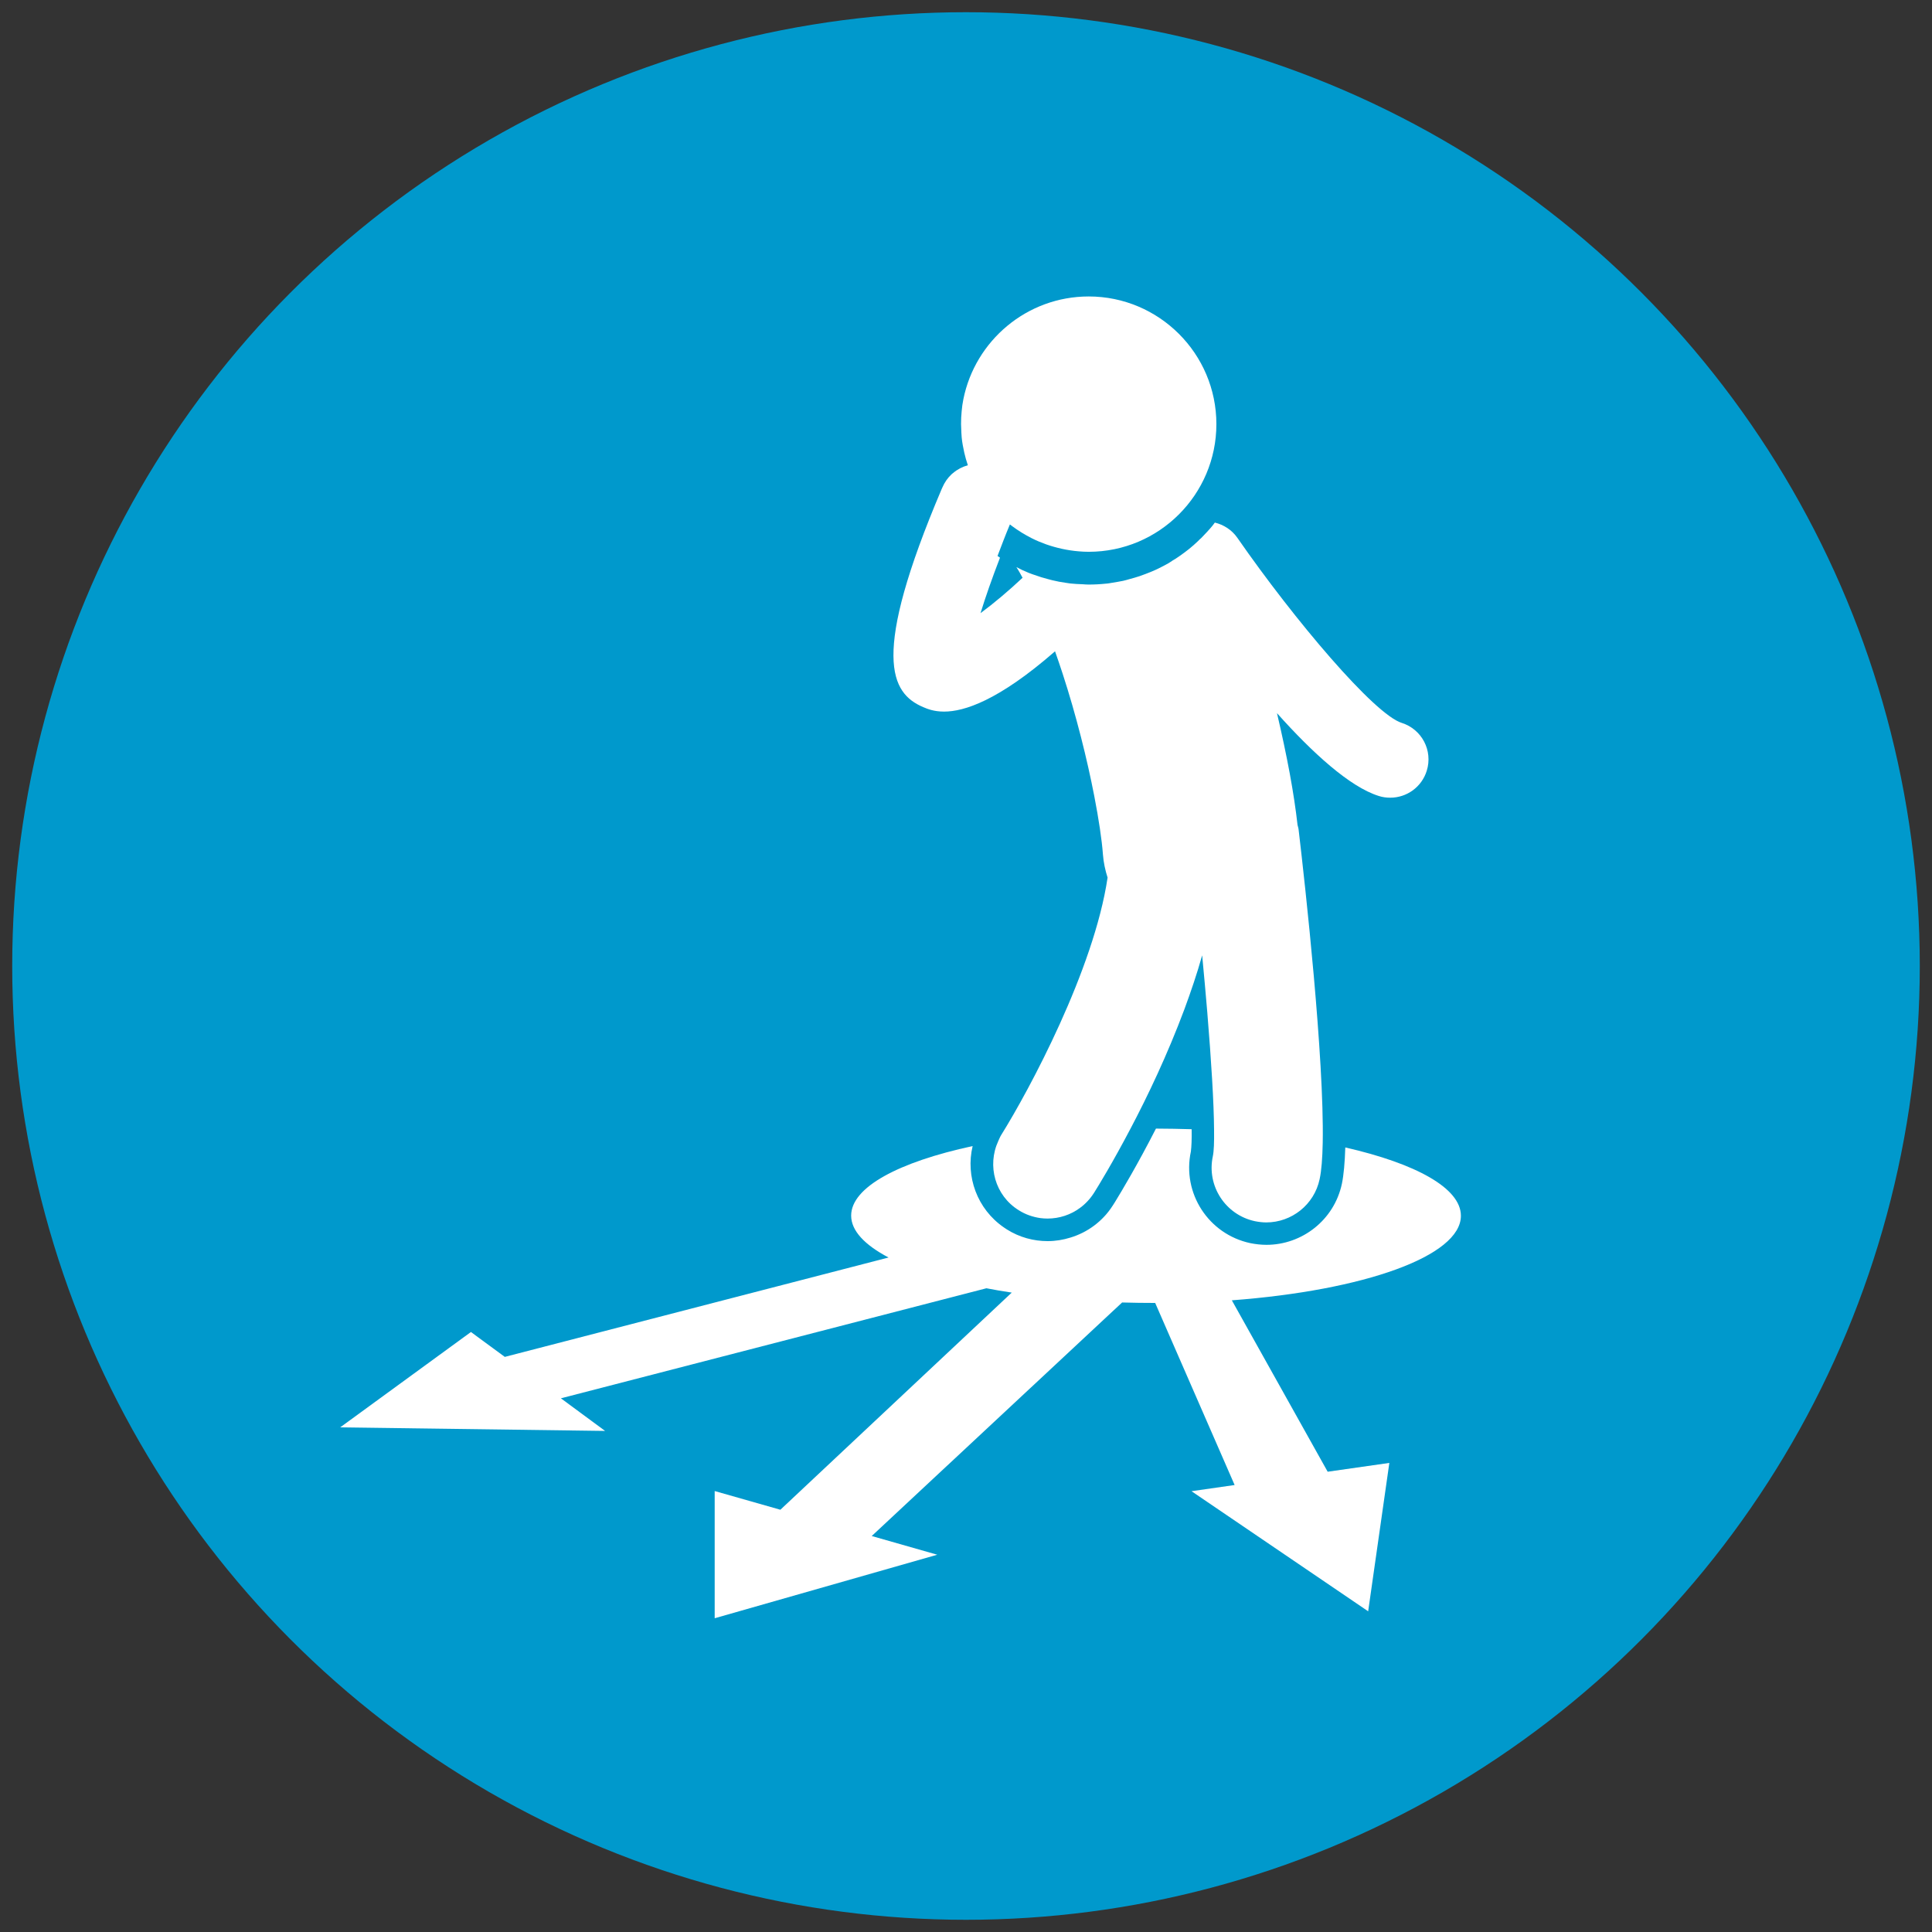
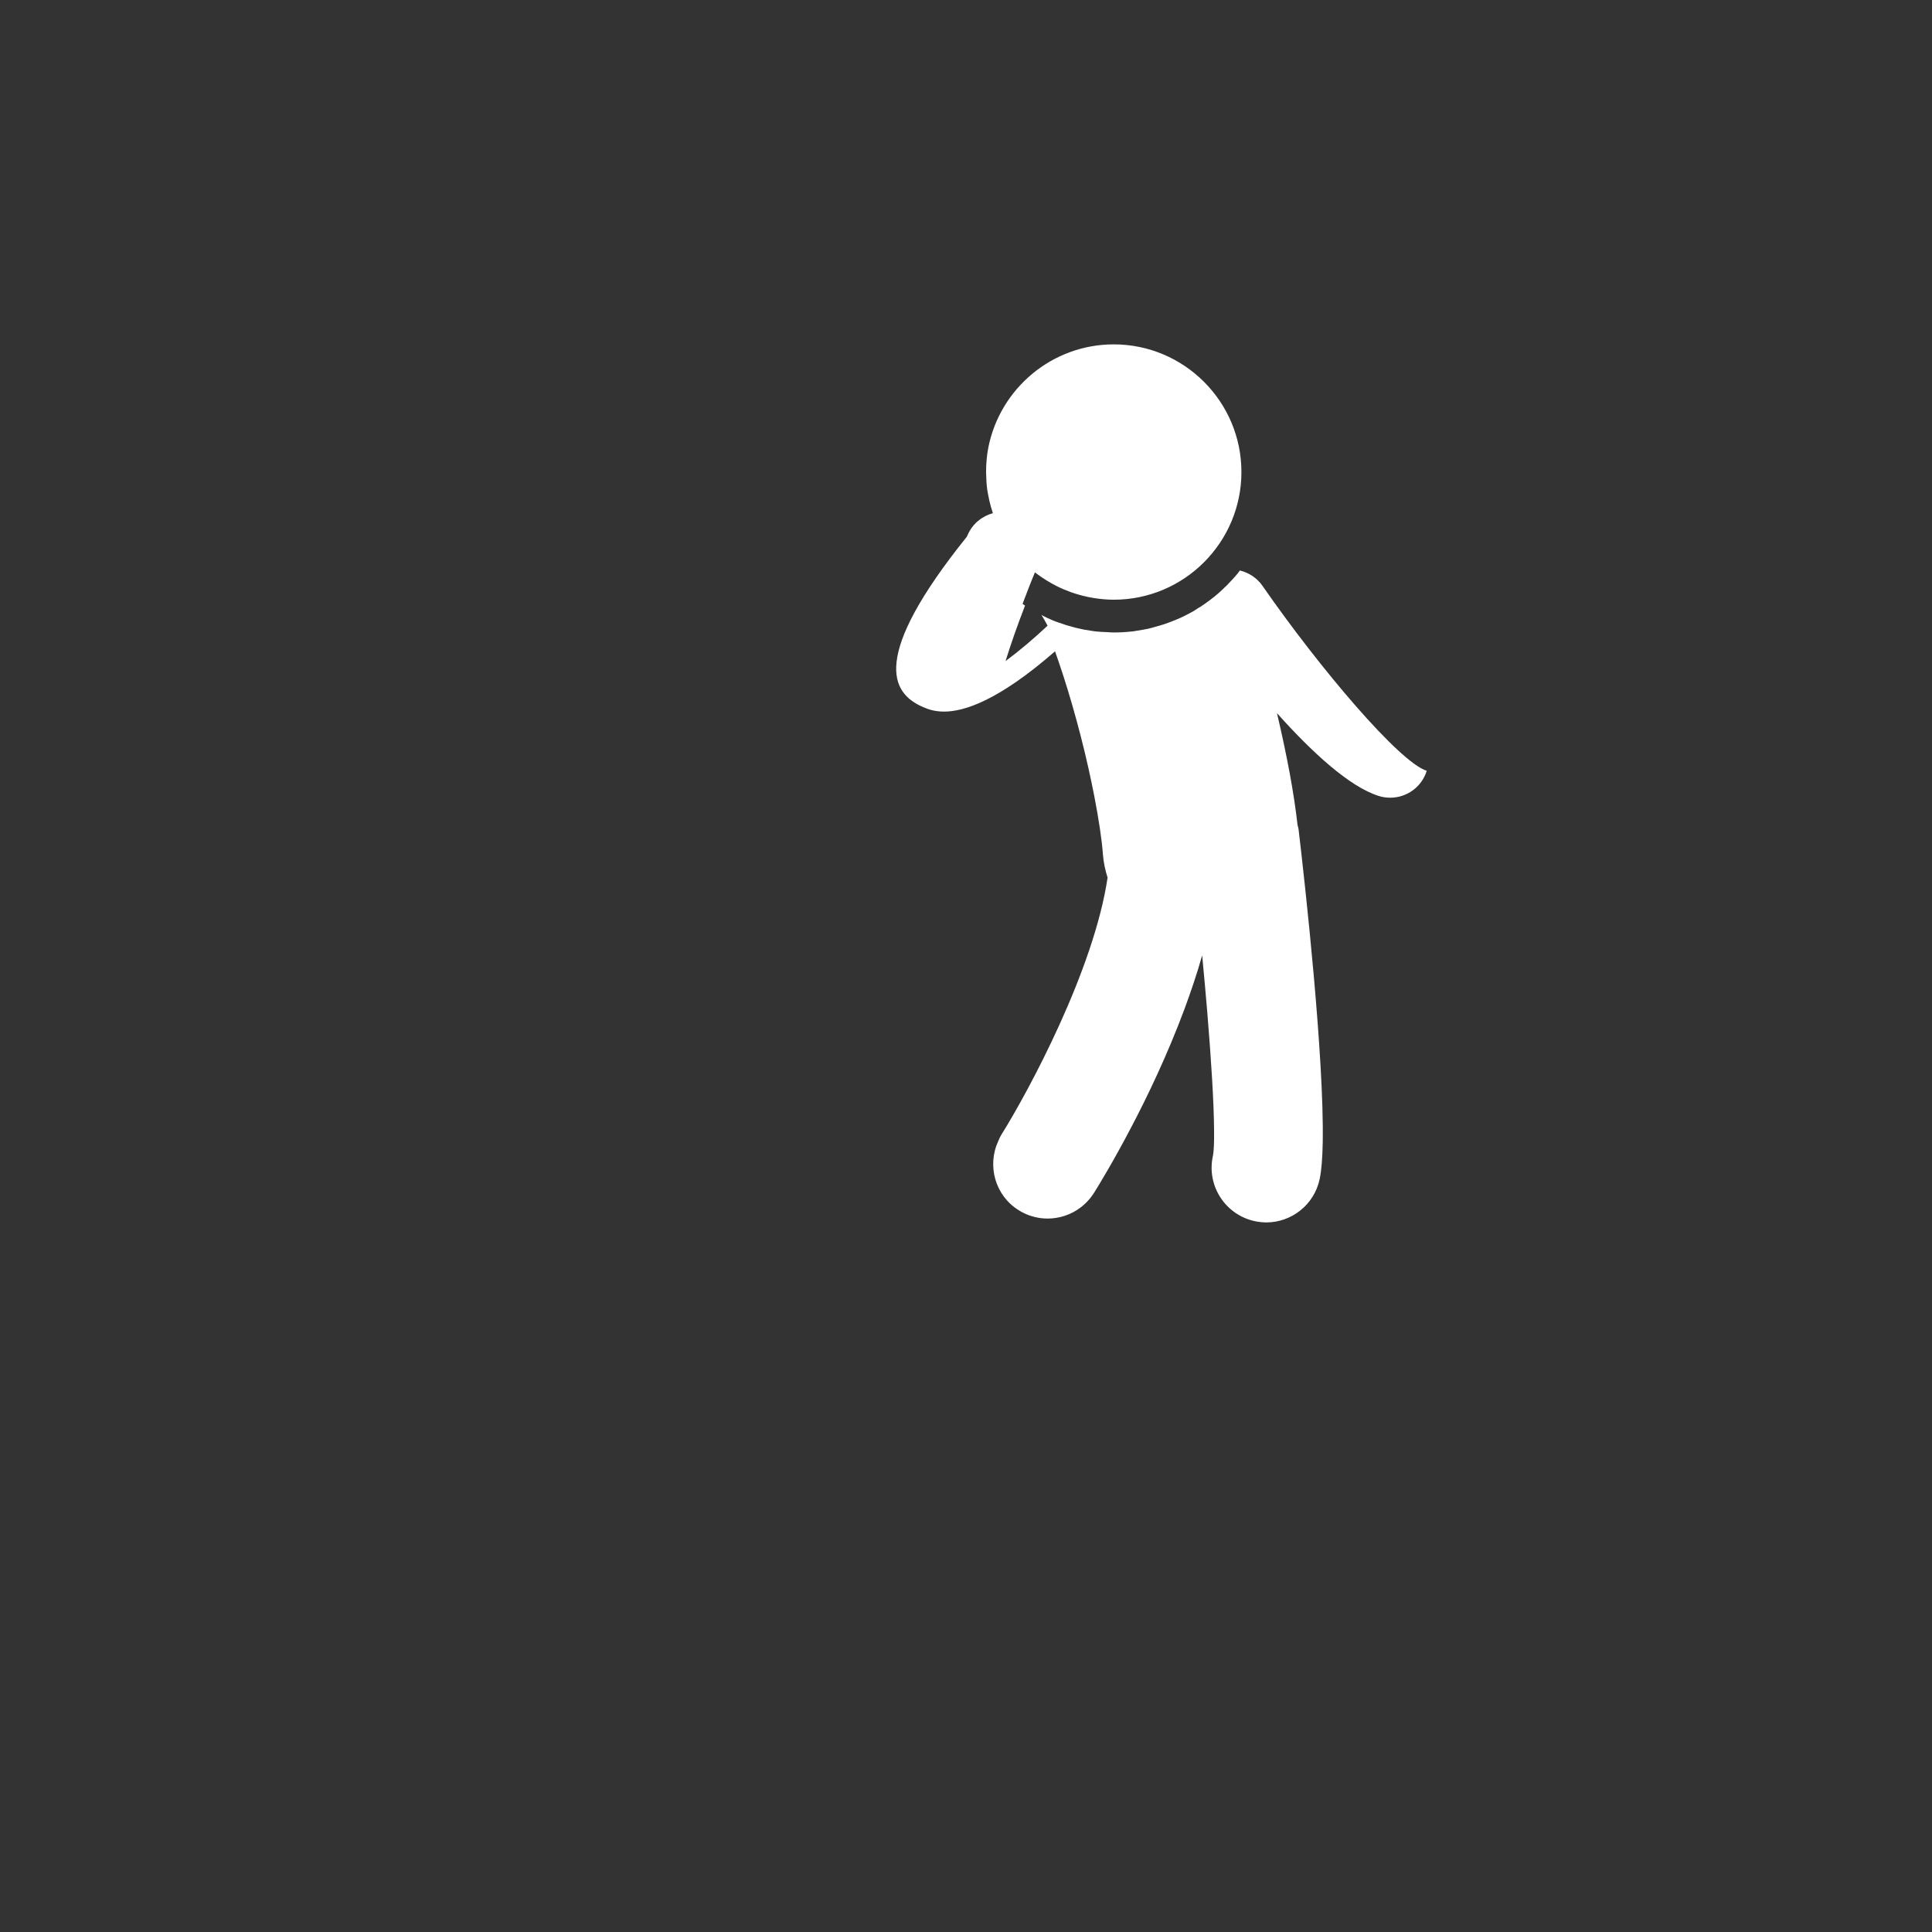
<svg xmlns="http://www.w3.org/2000/svg" version="1.1" id="レイヤー_1" x="0px" y="0px" width="125px" height="125px" viewBox="0 0 125 125" style="enable-background:new 0 0 125 125;" xml:space="preserve">
  <rect x="0" y="0" width="125" height="125" fill="#333333" stroke="none" />
  <style type="text/css">
	.st0{fill:#0099CC;}
	.st1{fill:#FFFFFF;}
</style>
  <g>
-     <circle class="st0" cx="62.5" cy="62.5" r="61.71" />
    <g>
-       <path class="st1" d="M94.52,78.66c0-1.79-2.92-3.38-7.48-4.42c-0.03,0.97-0.1,1.78-0.22,2.35c-0.5,2.35-2.58,3.95-4.88,3.95    c-0.35,0-0.7-0.04-1.05-0.11c-2.7-0.58-4.42-3.23-3.84-5.93c0.04-0.3,0.06-0.79,0.05-1.44c-0.76-0.02-1.53-0.04-2.31-0.04l0,0    c-1.19,2.33-2.22,4.05-2.65,4.75c-0.05,0.08-0.09,0.15-0.12,0.19C72.01,77.97,72,77.98,72,77.99c-0.66,1.04-1.65,1.75-2.74,2.08    c-0.48,0.15-0.97,0.23-1.48,0.23c-0.9,0-1.82-0.24-2.64-0.76c-0.06-0.04-0.12-0.08-0.18-0.12c-1.74-1.19-2.5-3.31-2.03-5.27    c-4.78,1.03-7.86,2.66-7.86,4.5c0,0.98,0.88,1.9,2.42,2.71l-24.83,6.43l-2.19-1.61l-8.46,6.17l17.14,0.23l-2.86-2.11l27.53-7.12    c0.53,0.1,1.08,0.2,1.64,0.28L50.49,97.68l-4.25-1.21v8.23l14.4-4.11l-4.24-1.21l16.2-15.11c0.7,0.02,1.42,0.03,2.14,0.03    l5.14,11.78l-2.79,0.4l11.43,7.77l1.37-9.6l-3.99,0.57l-6.2-11.09C88.23,83.49,94.52,81.28,94.52,78.66z" />
-       <path class="st1" d="M59.73,45.75c0.26,0.11,0.68,0.29,1.35,0.29c1.29,0,3.5-0.69,7.18-3.9c0.17,0.47,0.33,0.96,0.49,1.44    c0.88,2.7,1.59,5.55,2.05,7.93c0.29,1.5,0.49,2.82,0.56,3.78c0.04,0.52,0.15,1.02,0.3,1.49c-0.88,5.95-5.07,13.75-6.88,16.65    c-0.08,0.13-0.13,0.26-0.19,0.39c-0.74,1.6-0.21,3.53,1.32,4.48c0.44,0.28,0.92,0.44,1.4,0.51c0.16,0.02,0.31,0.03,0.47,0.03    c0.75,0,1.5-0.24,2.11-0.7c0.34-0.25,0.65-0.58,0.89-0.96c0.28-0.44,1.22-1.98,2.36-4.15c1.11-2.1,2.4-4.81,3.49-7.73    c0.42-1.14,0.82-2.31,1.15-3.49c0.12,1.25,0.23,2.49,0.33,3.67c0.26,3.15,0.43,5.89,0.44,7.64c0.01,0.78-0.01,1.36-0.08,1.69    c-0.41,1.91,0.81,3.79,2.72,4.2c0.25,0.05,0.5,0.08,0.74,0.08c1.63,0,3.1-1.14,3.45-2.8c0.12-0.55,0.18-1.35,0.2-2.35    c0.1-5.48-1.12-16.54-1.56-20.26c-0.01-0.11-0.05-0.21-0.07-0.31c-0.11-0.99-0.28-2.11-0.5-3.31c-0.23-1.24-0.51-2.56-0.83-3.92    c2.28,2.55,4.7,4.77,6.59,5.36c0.25,0.08,0.49,0.11,0.74,0.11c1.06,0,2.03-0.68,2.36-1.74c0.41-1.31-0.32-2.69-1.62-3.1    c-1.77-0.55-6.93-6.64-10.63-11.97c-0.36-0.52-0.89-0.85-1.46-0.99c-0.05,0.07-0.1,0.14-0.15,0.2c-0.23,0.28-0.48,0.54-0.73,0.8    c-0.07,0.06-0.14,0.12-0.2,0.19c-0.19,0.18-0.39,0.36-0.59,0.52c-0.1,0.08-0.2,0.15-0.3,0.23c-0.19,0.14-0.37,0.27-0.57,0.4    c-0.12,0.07-0.24,0.14-0.35,0.22c-0.04,0.02-0.08,0.05-0.13,0.08c-0.15,0.09-0.3,0.16-0.45,0.24c-0.13,0.07-0.26,0.13-0.39,0.19    c-0.2,0.09-0.4,0.17-0.61,0.25c-0.14,0.05-0.27,0.1-0.41,0.15c-0.21,0.07-0.43,0.13-0.65,0.19c-0.14,0.04-0.27,0.08-0.41,0.11    c-0.24,0.05-0.49,0.09-0.74,0.13c-0.11,0.02-0.22,0.04-0.33,0.05c-0.01,0-0.02,0-0.03,0c-0.37,0.04-0.75,0.06-1.13,0.06    c-0.13,0-0.25-0.01-0.38-0.02c-0.27-0.01-0.53-0.02-0.8-0.05c-0.09-0.01-0.18-0.03-0.27-0.04c-0.31-0.04-0.61-0.1-0.9-0.17    c-0.08-0.02-0.15-0.04-0.23-0.06c-0.32-0.08-0.64-0.18-0.94-0.29c-0.04-0.01-0.08-0.03-0.12-0.04c-0.08-0.03-0.16-0.06-0.24-0.09    c-0.27-0.11-0.53-0.23-0.79-0.37c0.14,0.21,0.27,0.45,0.4,0.69c-0.87,0.82-1.84,1.64-2.72,2.29c0.32-1.04,0.75-2.27,1.26-3.59    c-0.05-0.04-0.11-0.08-0.16-0.11c0.13-0.34,0.26-0.68,0.39-1.02c0.13-0.34,0.27-0.68,0.41-1.02c0.05,0.04,0.11,0.08,0.16,0.12    c0.39,0.29,0.8,0.54,1.23,0.76c0.31,0.16,0.63,0.29,0.96,0.41c0.66,0.23,1.37,0.39,2.1,0.45c0.22,0.02,0.43,0.03,0.65,0.03    c4.56,0,8.26-3.71,8.26-8.26c0-4.56-3.71-8.26-8.26-8.26c-4,0-7.35,2.86-8.11,6.65c-0.05,0.25-0.09,0.51-0.11,0.77    c-0.03,0.28-0.04,0.56-0.04,0.84c0,0.09,0.01,0.18,0.01,0.27c0.01,0.19,0.01,0.39,0.03,0.58c0.03,0.34,0.1,0.67,0.17,1    c0.06,0.27,0.14,0.54,0.23,0.81c-0.35,0.1-0.67,0.26-0.95,0.5c-0.04,0.03-0.08,0.06-0.12,0.1c-0.24,0.23-0.43,0.5-0.57,0.82    c-0.02,0.04-0.03,0.08-0.05,0.11C56.31,42.5,57.62,44.85,59.73,45.75z" />
+       <path class="st1" d="M59.73,45.75c0.26,0.11,0.68,0.29,1.35,0.29c1.29,0,3.5-0.69,7.18-3.9c0.17,0.47,0.33,0.96,0.49,1.44    c0.88,2.7,1.59,5.55,2.05,7.93c0.29,1.5,0.49,2.82,0.56,3.78c0.04,0.52,0.15,1.02,0.3,1.49c-0.88,5.95-5.07,13.75-6.88,16.65    c-0.08,0.13-0.13,0.26-0.19,0.39c-0.74,1.6-0.21,3.53,1.32,4.48c0.44,0.28,0.92,0.44,1.4,0.51c0.16,0.02,0.31,0.03,0.47,0.03    c0.75,0,1.5-0.24,2.11-0.7c0.34-0.25,0.65-0.58,0.89-0.96c0.28-0.44,1.22-1.98,2.36-4.15c1.11-2.1,2.4-4.81,3.49-7.73    c0.42-1.14,0.82-2.31,1.15-3.49c0.12,1.25,0.23,2.49,0.33,3.67c0.26,3.15,0.43,5.89,0.44,7.64c0.01,0.78-0.01,1.36-0.08,1.69    c-0.41,1.91,0.81,3.79,2.72,4.2c0.25,0.05,0.5,0.08,0.74,0.08c1.63,0,3.1-1.14,3.45-2.8c0.12-0.55,0.18-1.35,0.2-2.35    c0.1-5.48-1.12-16.54-1.56-20.26c-0.01-0.11-0.05-0.21-0.07-0.31c-0.11-0.99-0.28-2.11-0.5-3.31c-0.23-1.24-0.51-2.56-0.83-3.92    c2.28,2.55,4.7,4.77,6.59,5.36c0.25,0.08,0.49,0.11,0.74,0.11c1.06,0,2.03-0.68,2.36-1.74c-1.77-0.55-6.93-6.64-10.63-11.97c-0.36-0.52-0.89-0.85-1.46-0.99c-0.05,0.07-0.1,0.14-0.15,0.2c-0.23,0.28-0.48,0.54-0.73,0.8    c-0.07,0.06-0.14,0.12-0.2,0.19c-0.19,0.18-0.39,0.36-0.59,0.52c-0.1,0.08-0.2,0.15-0.3,0.23c-0.19,0.14-0.37,0.27-0.57,0.4    c-0.12,0.07-0.24,0.14-0.35,0.22c-0.04,0.02-0.08,0.05-0.13,0.08c-0.15,0.09-0.3,0.16-0.45,0.24c-0.13,0.07-0.26,0.13-0.39,0.19    c-0.2,0.09-0.4,0.17-0.61,0.25c-0.14,0.05-0.27,0.1-0.41,0.15c-0.21,0.07-0.43,0.13-0.65,0.19c-0.14,0.04-0.27,0.08-0.41,0.11    c-0.24,0.05-0.49,0.09-0.74,0.13c-0.11,0.02-0.22,0.04-0.33,0.05c-0.01,0-0.02,0-0.03,0c-0.37,0.04-0.75,0.06-1.13,0.06    c-0.13,0-0.25-0.01-0.38-0.02c-0.27-0.01-0.53-0.02-0.8-0.05c-0.09-0.01-0.18-0.03-0.27-0.04c-0.31-0.04-0.61-0.1-0.9-0.17    c-0.08-0.02-0.15-0.04-0.23-0.06c-0.32-0.08-0.64-0.18-0.94-0.29c-0.04-0.01-0.08-0.03-0.12-0.04c-0.08-0.03-0.16-0.06-0.24-0.09    c-0.27-0.11-0.53-0.23-0.79-0.37c0.14,0.21,0.27,0.45,0.4,0.69c-0.87,0.82-1.84,1.64-2.72,2.29c0.32-1.04,0.75-2.27,1.26-3.59    c-0.05-0.04-0.11-0.08-0.16-0.11c0.13-0.34,0.26-0.68,0.39-1.02c0.13-0.34,0.27-0.68,0.41-1.02c0.05,0.04,0.11,0.08,0.16,0.12    c0.39,0.29,0.8,0.54,1.23,0.76c0.31,0.16,0.63,0.29,0.96,0.41c0.66,0.23,1.37,0.39,2.1,0.45c0.22,0.02,0.43,0.03,0.65,0.03    c4.56,0,8.26-3.71,8.26-8.26c0-4.56-3.71-8.26-8.26-8.26c-4,0-7.35,2.86-8.11,6.65c-0.05,0.25-0.09,0.51-0.11,0.77    c-0.03,0.28-0.04,0.56-0.04,0.84c0,0.09,0.01,0.18,0.01,0.27c0.01,0.19,0.01,0.39,0.03,0.58c0.03,0.34,0.1,0.67,0.17,1    c0.06,0.27,0.14,0.54,0.23,0.81c-0.35,0.1-0.67,0.26-0.95,0.5c-0.04,0.03-0.08,0.06-0.12,0.1c-0.24,0.23-0.43,0.5-0.57,0.82    c-0.02,0.04-0.03,0.08-0.05,0.11C56.31,42.5,57.62,44.85,59.73,45.75z" />
    </g>
  </g>
</svg>